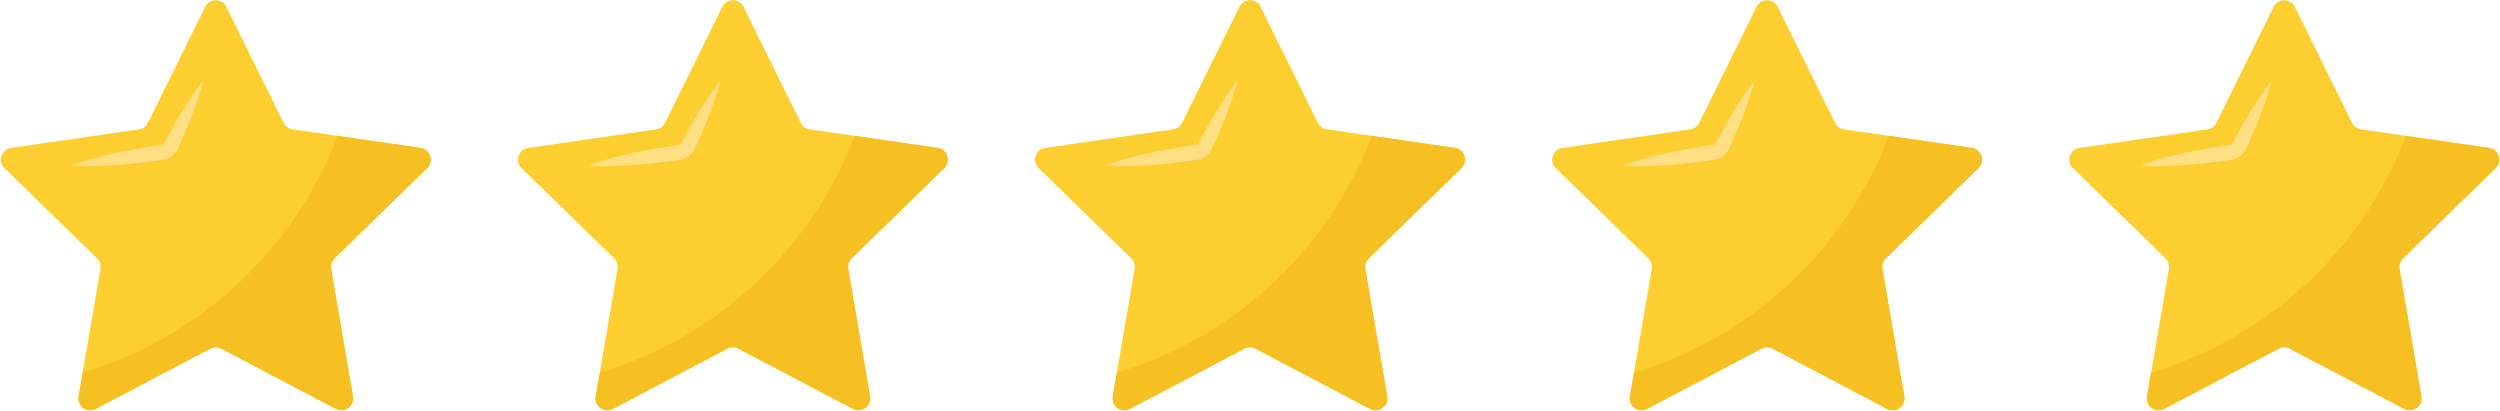
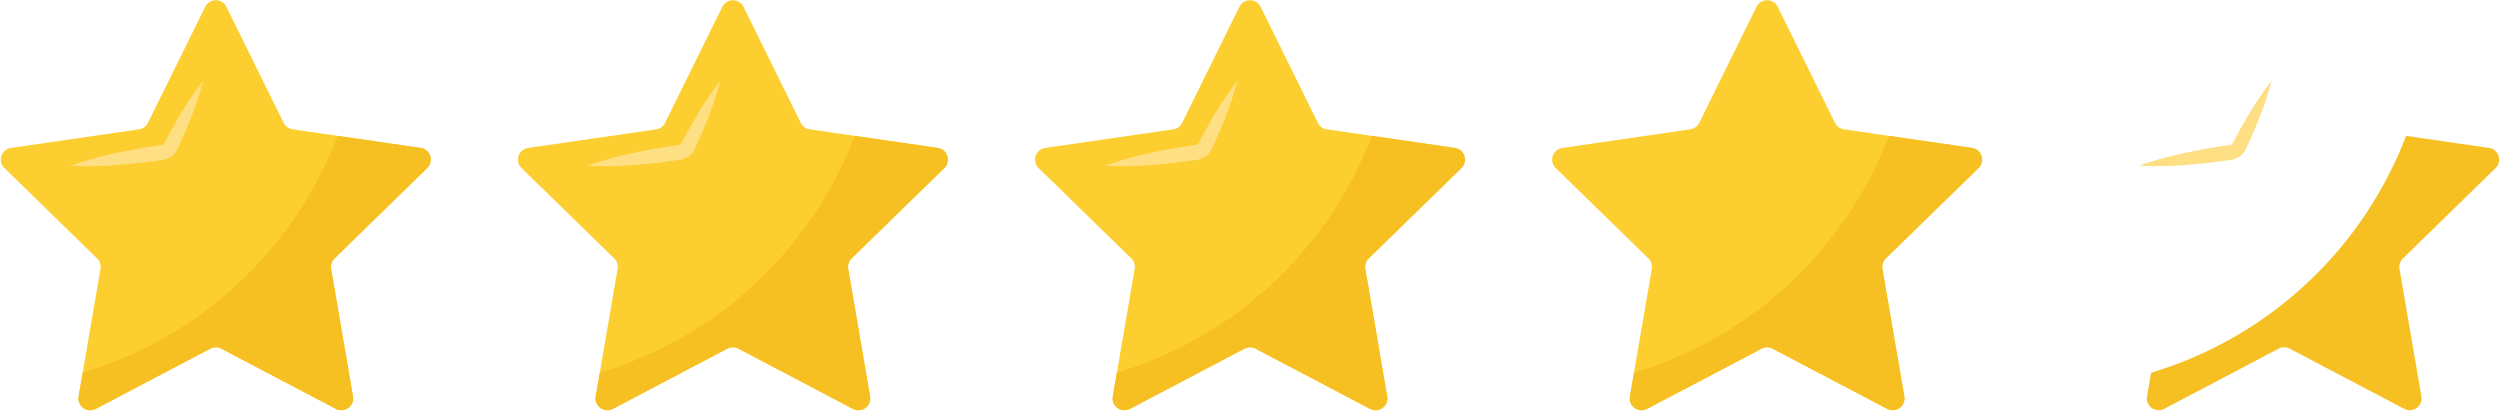
<svg xmlns="http://www.w3.org/2000/svg" data-name="Layer 1" height="73.1" preserveAspectRatio="xMidYMid meet" version="1.0" viewBox="27.7 213.5 444.6 73.1" width="444.6" zoomAndPan="magnify">
  <g id="change1_1">
    <path d="M67.961,214.713l10.185,20.636a2.1,2.1,0,0,0,1.582,1.15l22.774,3.309a2.1,2.1,0,0,1,1.165,3.584L87.188,259.456a2.1,2.1,0,0,0-.605,1.86L90.473,284a2.1,2.1,0,0,1-3.049,2.216L67.055,275.5a2.1,2.1,0,0,0-1.956,0L44.73,286.213A2.1,2.1,0,0,1,41.68,284l3.891-22.681a2.1,2.1,0,0,0-.6-1.86L28.487,243.392a2.1,2.1,0,0,1,1.165-3.584L52.425,236.5a2.1,2.1,0,0,0,1.583-1.15l10.184-20.636A2.1,2.1,0,0,1,67.961,214.713Z" fill="#fdce30" />
  </g>
  <g id="change2_1">
    <path d="M40.26,242.969a61.625,61.625,0,0,1,7.62-2.155q3.843-.852,7.728-1.412l.486-.067.243-.033c.037-.006.062-.01.093-.018a.8.8,0,0,0,.326-.165.785.785,0,0,0,.133-.131,1.2,1.2,0,0,0,.149-.252l.459-.867c.623-1.152,1.259-2.3,1.93-3.425a60.906,60.906,0,0,1,4.407-6.579,60.888,60.888,0,0,1-2.541,7.5c-.488,1.219-1.01,2.42-1.545,3.615l-.409.892a3.888,3.888,0,0,1-.33.6,3.327,3.327,0,0,1-1.906,1.353c-.127.034-.263.061-.387.081l-.243.037-.485.074c-2.59.375-5.192.662-7.81.846A61.608,61.608,0,0,1,40.26,242.969Z" fill="#ffdf84" />
  </g>
  <g id="change3_1">
    <path d="M103.667,243.392a2.1,2.1,0,0,0-1.165-3.584l-14.754-2.144A70.138,70.138,0,0,1,42.4,279.793L41.68,284a2.1,2.1,0,0,0,3.05,2.216L65.1,275.5a2.1,2.1,0,0,1,1.956,0l20.369,10.709A2.1,2.1,0,0,0,90.473,284l-3.89-22.681a2.1,2.1,0,0,1,.605-1.86Z" fill="#f6bf22" />
  </g>
  <g id="change1_2">
    <path d="M159.923,214.713l10.185,20.636a2.1,2.1,0,0,0,1.582,1.15l22.774,3.309a2.1,2.1,0,0,1,1.164,3.584l-16.479,16.064a2.1,2.1,0,0,0-.6,1.86L182.435,284a2.1,2.1,0,0,1-3.049,2.216L159.016,275.5a2.1,2.1,0,0,0-1.955,0l-20.37,10.709A2.1,2.1,0,0,1,133.642,284l3.89-22.681a2.1,2.1,0,0,0-.6-1.86l-16.479-16.064a2.1,2.1,0,0,1,1.164-3.584l22.774-3.309a2.1,2.1,0,0,0,1.582-1.15l10.185-20.636A2.1,2.1,0,0,1,159.923,214.713Z" fill="#fdce30" />
  </g>
  <g id="change2_2">
    <path d="M132.222,242.969a61.575,61.575,0,0,1,7.62-2.155q3.841-.852,7.727-1.412l.486-.067.243-.033c.037-.006.063-.01.094-.018a.807.807,0,0,0,.326-.165.818.818,0,0,0,.132-.131,1.2,1.2,0,0,0,.149-.252l.46-.867c.623-1.152,1.259-2.3,1.929-3.425a60.915,60.915,0,0,1,4.408-6.579,60.888,60.888,0,0,1-2.541,7.5c-.488,1.219-1.01,2.42-1.545,3.615l-.409.892a3.888,3.888,0,0,1-.33.6,3.326,3.326,0,0,1-1.907,1.353,3.922,3.922,0,0,1-.387.081l-.242.037-.485.074c-2.59.375-5.193.662-7.81.846A61.61,61.61,0,0,1,132.222,242.969Z" fill="#ffdf84" />
  </g>
  <g id="change3_2">
    <path d="M195.628,243.392a2.1,2.1,0,0,0-1.164-3.584l-14.755-2.144a70.136,70.136,0,0,1-45.346,42.129l-.721,4.2a2.1,2.1,0,0,0,3.049,2.216l20.37-10.709a2.1,2.1,0,0,1,1.955,0l20.37,10.709A2.1,2.1,0,0,0,182.435,284l-3.89-22.681a2.1,2.1,0,0,1,.6-1.86Z" fill="#f6bf22" />
  </g>
  <g id="change1_3">
    <path d="M251.884,214.713l10.185,20.636a2.1,2.1,0,0,0,1.582,1.15l22.774,3.309a2.1,2.1,0,0,1,1.165,3.584l-16.479,16.064a2.1,2.1,0,0,0-.605,1.86L274.4,284a2.1,2.1,0,0,1-3.049,2.216L250.978,275.5a2.1,2.1,0,0,0-1.956,0l-20.369,10.709A2.1,2.1,0,0,1,225.6,284l3.89-22.681a2.1,2.1,0,0,0-.6-1.86L212.41,243.392a2.1,2.1,0,0,1,1.165-3.584l22.774-3.309a2.1,2.1,0,0,0,1.582-1.15l10.185-20.636A2.1,2.1,0,0,1,251.884,214.713Z" fill="#fdce30" />
  </g>
  <g id="change2_3">
    <path d="M224.183,242.969a61.625,61.625,0,0,1,7.62-2.155q3.843-.852,7.728-1.412l.486-.067.243-.033c.037-.006.062-.01.093-.018a.8.8,0,0,0,.326-.165.785.785,0,0,0,.133-.131,1.2,1.2,0,0,0,.149-.252l.459-.867c.623-1.152,1.26-2.3,1.93-3.425a60.906,60.906,0,0,1,4.407-6.579,60.888,60.888,0,0,1-2.541,7.5c-.488,1.219-1.009,2.42-1.544,3.615l-.409.892a4,4,0,0,1-.331.6,3.327,3.327,0,0,1-1.906,1.353c-.127.034-.263.061-.387.081l-.243.037-.485.074c-2.59.375-5.192.662-7.81.846A61.608,61.608,0,0,1,224.183,242.969Z" fill="#ffdf84" />
  </g>
  <g id="change3_3">
    <path d="M287.59,243.392a2.1,2.1,0,0,0-1.165-3.584l-14.754-2.144a70.138,70.138,0,0,1-45.346,42.129L225.6,284a2.1,2.1,0,0,0,3.049,2.216L249.022,275.5a2.1,2.1,0,0,1,1.956,0l20.369,10.709A2.1,2.1,0,0,0,274.4,284l-3.89-22.681a2.1,2.1,0,0,1,.605-1.86Z" fill="#f6bf22" />
  </g>
  <g id="change1_4">
    <path d="M343.846,214.713l10.185,20.636a2.1,2.1,0,0,0,1.582,1.15l22.774,3.309a2.1,2.1,0,0,1,1.164,3.584l-16.479,16.064a2.1,2.1,0,0,0-.6,1.86L366.358,284a2.1,2.1,0,0,1-3.049,2.216L342.939,275.5a2.1,2.1,0,0,0-1.955,0l-20.37,10.709A2.1,2.1,0,0,1,317.565,284l3.89-22.681a2.1,2.1,0,0,0-.6-1.86l-16.479-16.064a2.1,2.1,0,0,1,1.164-3.584L328.31,236.5a2.1,2.1,0,0,0,1.582-1.15l10.185-20.636A2.1,2.1,0,0,1,343.846,214.713Z" fill="#fdce30" />
  </g>
  <g id="change2_4">
-     <path d="M316.145,242.969a61.625,61.625,0,0,1,7.62-2.155q3.842-.852,7.727-1.412l.486-.067.243-.033c.037-.006.063-.01.094-.018a.807.807,0,0,0,.326-.165.779.779,0,0,0,.132-.131,1.2,1.2,0,0,0,.149-.252l.46-.867c.623-1.152,1.259-2.3,1.929-3.425a61.063,61.063,0,0,1,4.408-6.579,60.888,60.888,0,0,1-2.541,7.5c-.488,1.219-1.01,2.42-1.545,3.615l-.409.892a3.888,3.888,0,0,1-.33.6,3.326,3.326,0,0,1-1.907,1.353,3.922,3.922,0,0,1-.387.081l-.242.037-.485.074c-2.59.375-5.193.662-7.81.846A61.61,61.61,0,0,1,316.145,242.969Z" fill="#ffdf84" />
-   </g>
+     </g>
  <g id="change3_4">
    <path d="M379.551,243.392a2.1,2.1,0,0,0-1.164-3.584l-14.755-2.144a70.134,70.134,0,0,1-45.346,42.129l-.721,4.2a2.1,2.1,0,0,0,3.049,2.216l20.37-10.709a2.1,2.1,0,0,1,1.955,0l20.37,10.709A2.1,2.1,0,0,0,366.358,284l-3.89-22.681a2.1,2.1,0,0,1,.6-1.86Z" fill="#f6bf22" />
  </g>
  <g id="change1_5">
-     <path d="M435.808,214.713l10.184,20.636a2.1,2.1,0,0,0,1.583,1.15l22.773,3.309a2.1,2.1,0,0,1,1.165,3.584l-16.479,16.064a2.1,2.1,0,0,0-.605,1.86L458.32,284a2.1,2.1,0,0,1-3.05,2.216L434.9,275.5a2.1,2.1,0,0,0-1.956,0l-20.369,10.709A2.1,2.1,0,0,1,409.527,284l3.89-22.681a2.1,2.1,0,0,0-.6-1.86l-16.479-16.064a2.1,2.1,0,0,1,1.165-3.584l22.774-3.309a2.1,2.1,0,0,0,1.582-1.15l10.185-20.636A2.1,2.1,0,0,1,435.808,214.713Z" fill="#fdce30" />
-   </g>
+     </g>
  <g id="change2_5">
    <path d="M408.107,242.969a61.561,61.561,0,0,1,7.619-2.155q3.843-.852,7.728-1.412l.486-.067.243-.033c.037-.006.062-.01.093-.018a.8.8,0,0,0,.326-.165.785.785,0,0,0,.133-.131,1.2,1.2,0,0,0,.149-.252l.459-.867c.623-1.152,1.26-2.3,1.93-3.425a60.906,60.906,0,0,1,4.407-6.579,60.721,60.721,0,0,1-2.541,7.5c-.487,1.219-1.009,2.42-1.544,3.615l-.409.892a3.975,3.975,0,0,1-.33.6,3.446,3.446,0,0,1-.519.6,3.4,3.4,0,0,1-1.388.754c-.127.034-.263.061-.387.081l-.243.037-.485.074c-2.589.375-5.192.662-7.81.846A61.594,61.594,0,0,1,408.107,242.969Z" fill="#ffdf84" />
  </g>
  <g id="change3_5">
    <path d="M471.513,243.392a2.1,2.1,0,0,0-1.165-3.584l-14.754-2.144a70.138,70.138,0,0,1-45.346,42.129l-.721,4.2a2.1,2.1,0,0,0,3.049,2.216L432.945,275.5a2.1,2.1,0,0,1,1.956,0l20.369,10.709A2.1,2.1,0,0,0,458.32,284l-3.891-22.681a2.1,2.1,0,0,1,.605-1.86Z" fill="#f6bf22" />
  </g>
</svg>